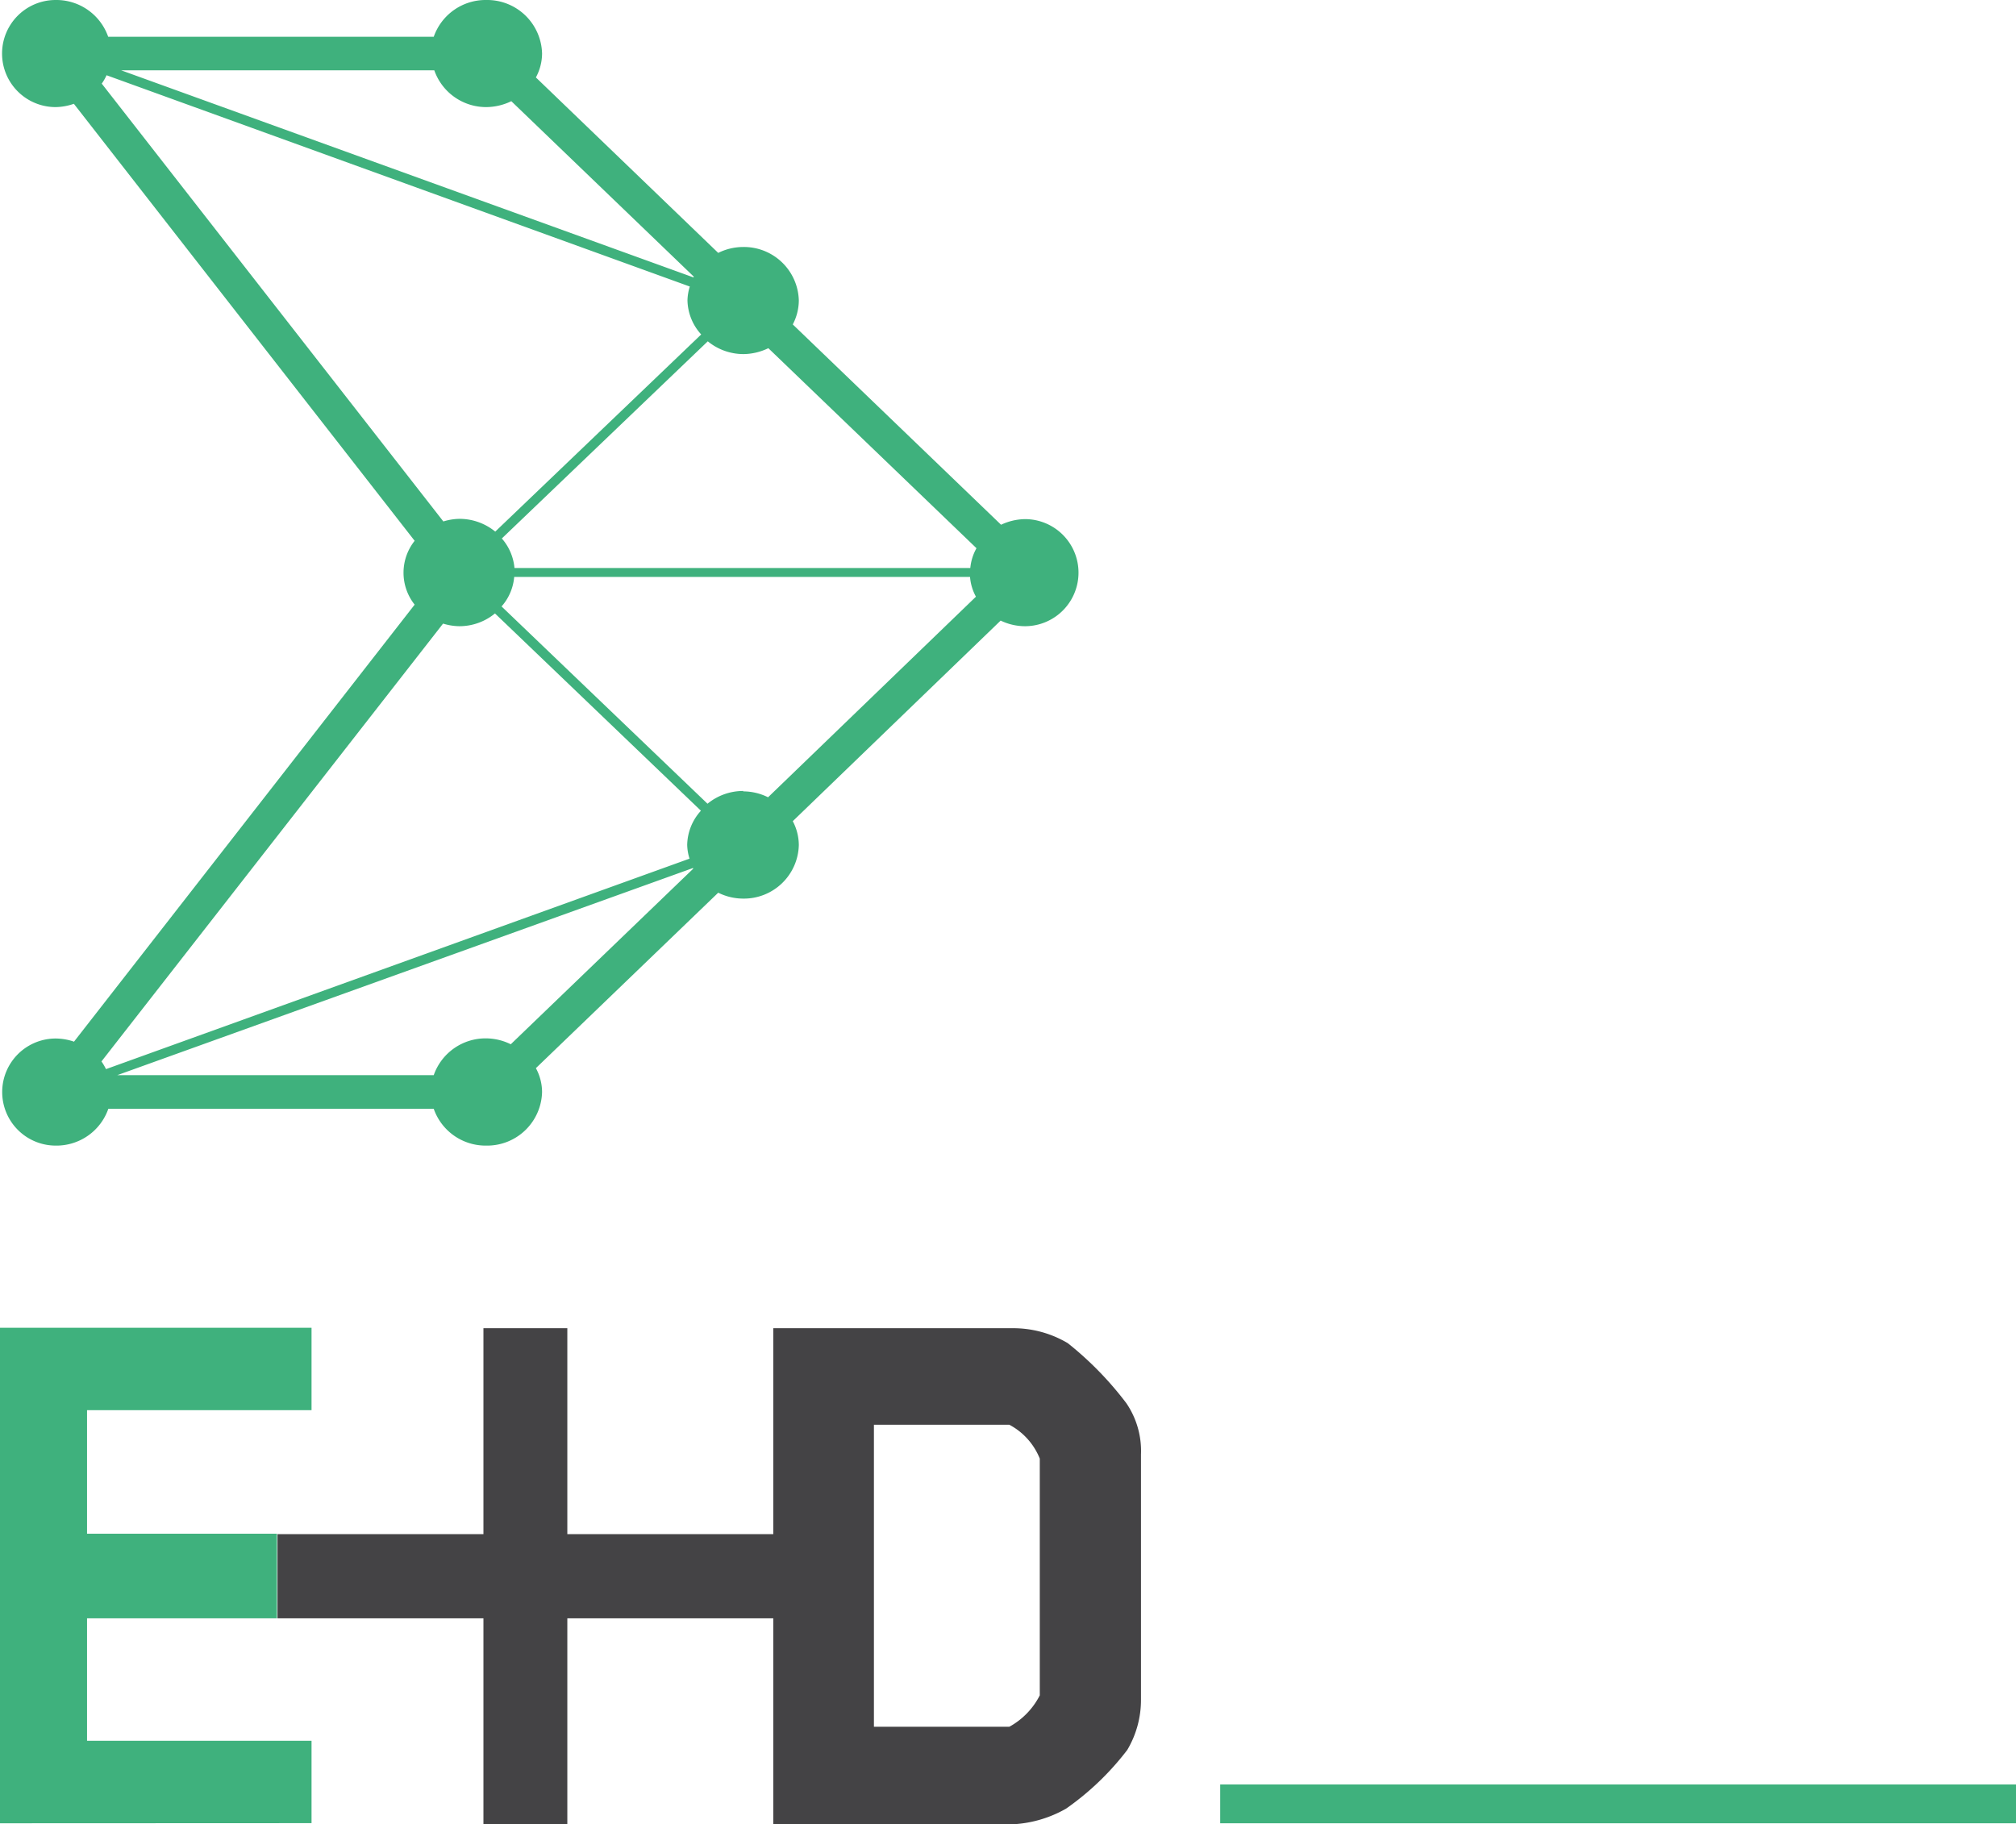
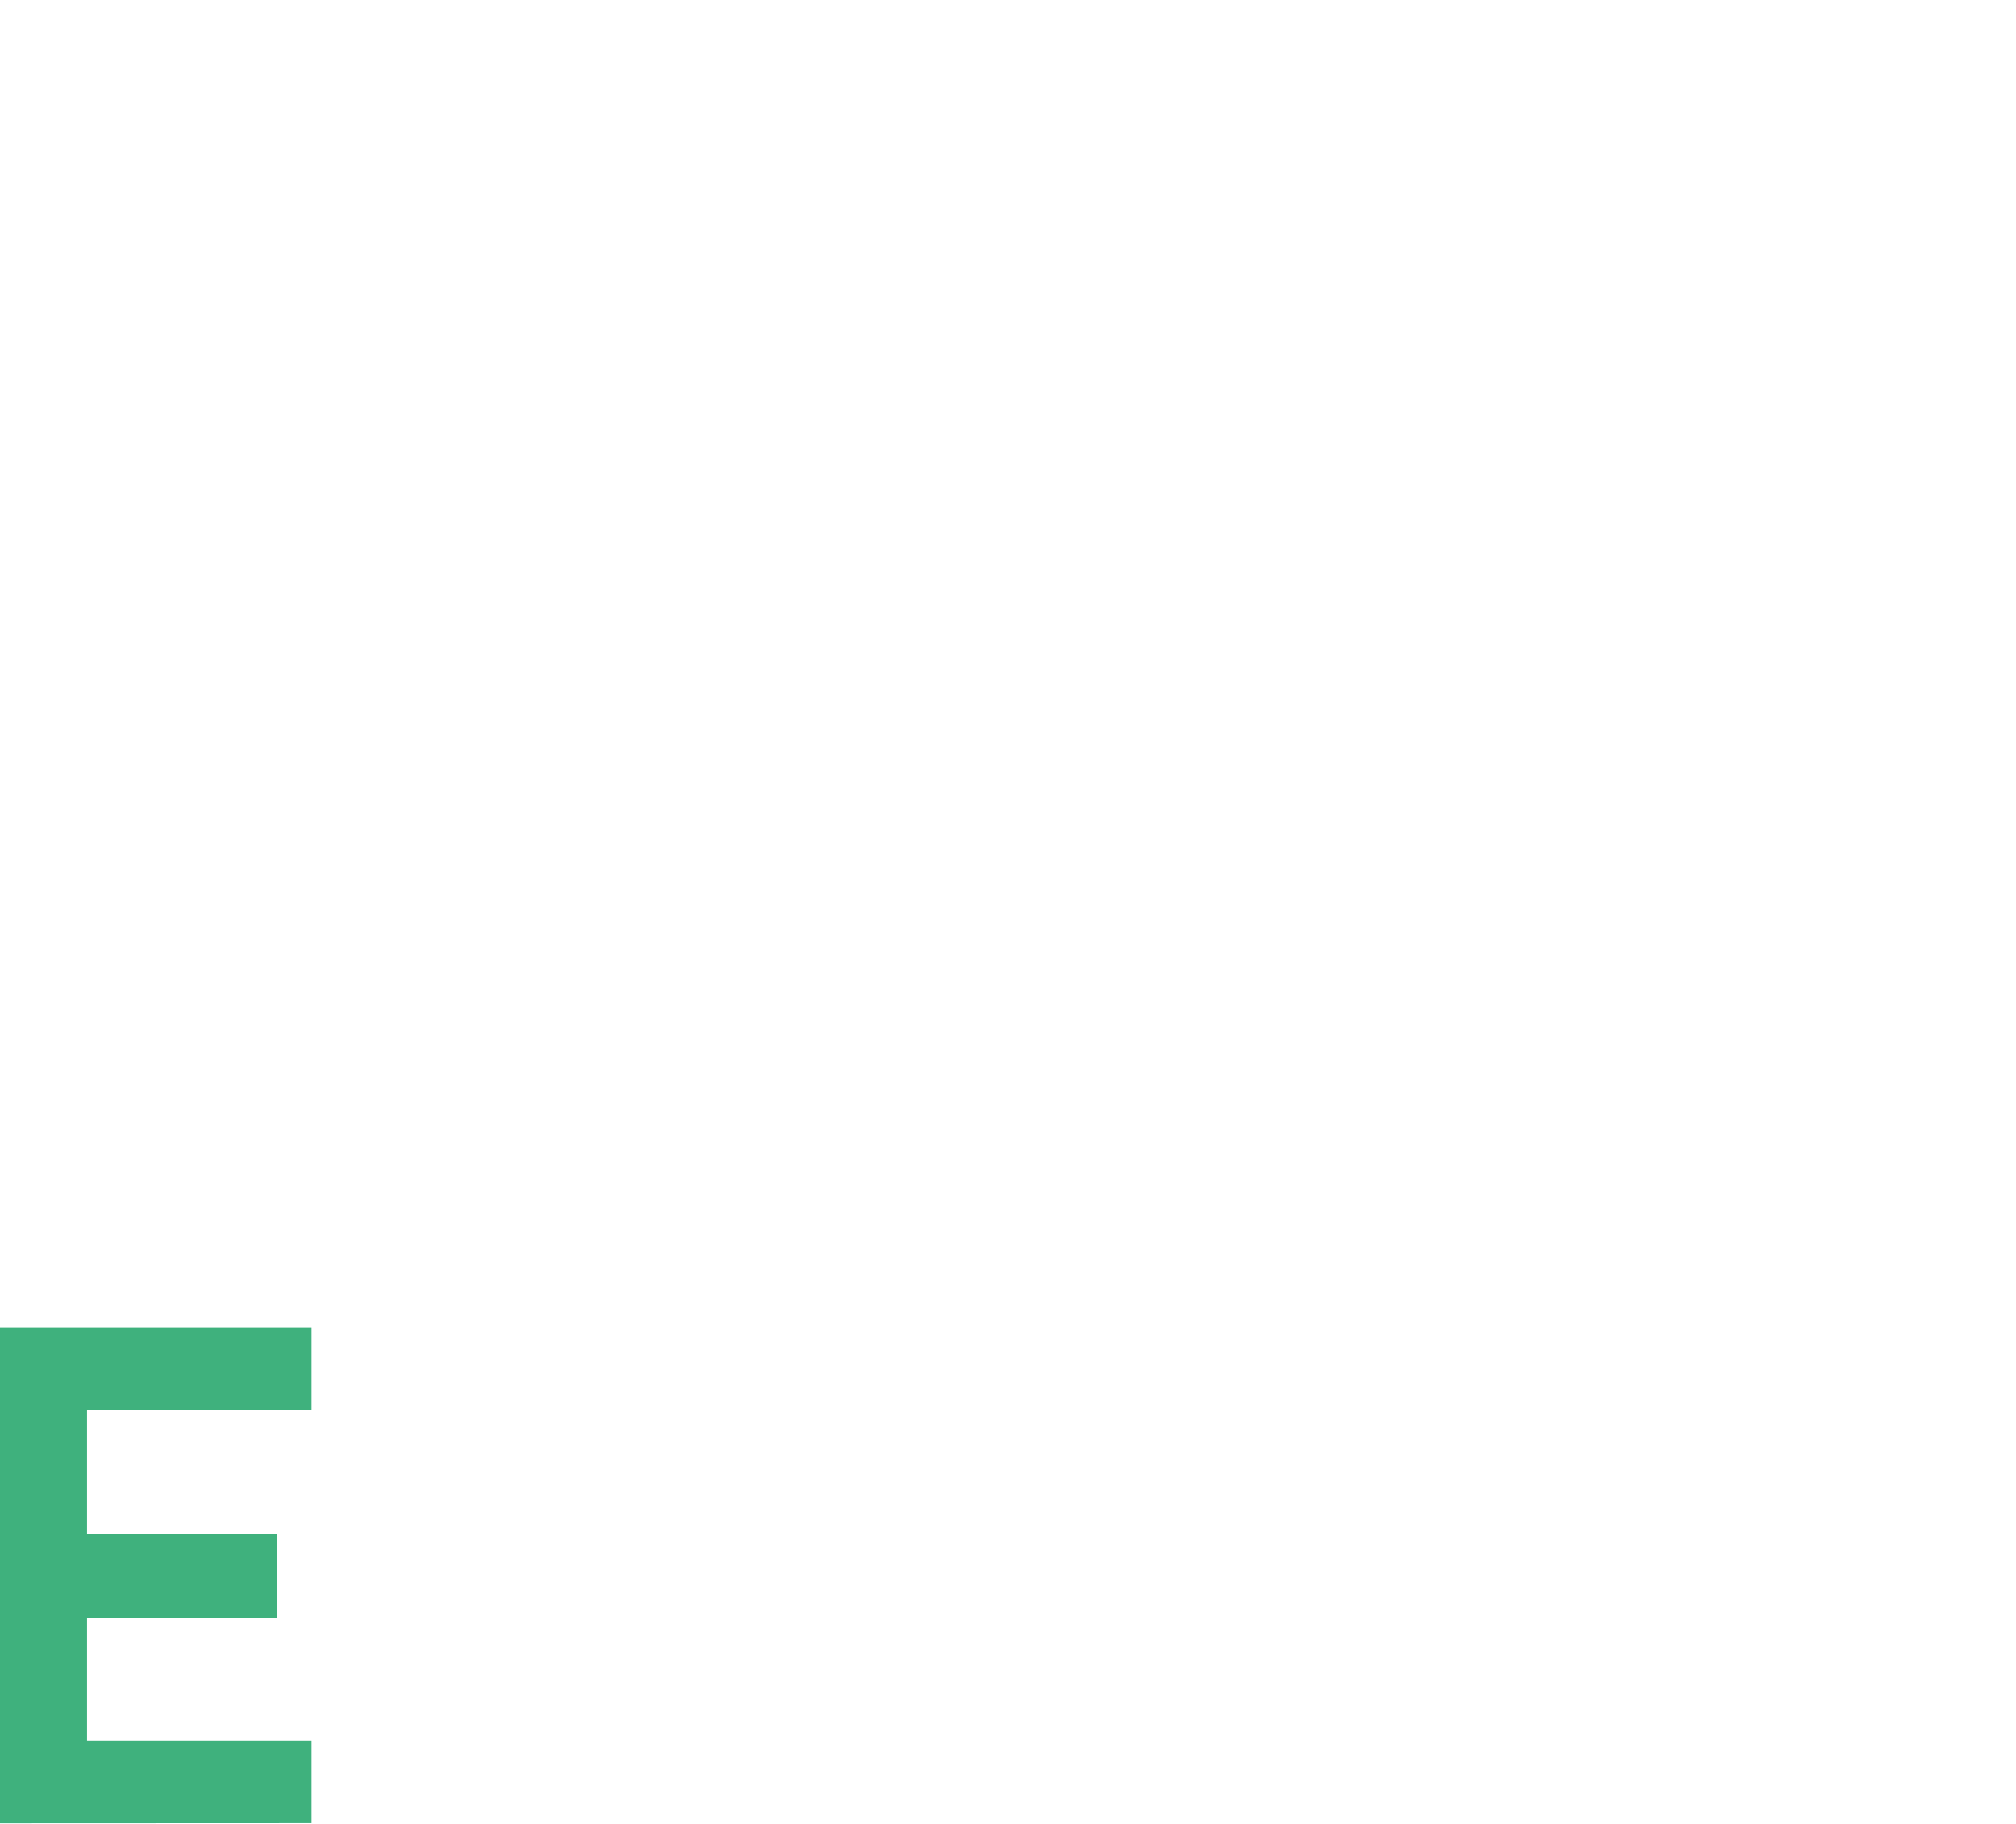
<svg xmlns="http://www.w3.org/2000/svg" id="Layer_1" data-name="Layer 1" viewBox="0 0 146.83 132.87">
  <defs>
    <style>.cls-1{fill:#3fb17d;}.cls-2{fill:#444345;}</style>
  </defs>
-   <rect class="cls-1" x="88.87" y="129.97" width="57.96" height="2.83" />
-   <path class="cls-1" d="M298.8,391.94a4.22,4.22,0,0,0-1.77.41l-15.17-14.59a3.8,3.8,0,0,0,.44-1.74,4,4,0,0,0-4.05-3.9,4.1,4.1,0,0,0-1.82.43l-13.28-12.78a3.69,3.69,0,0,0,.45-1.74,4,4,0,0,0-4.06-3.9,4,4,0,0,0-3.83,2.68H232a4,4,0,0,0-3.83-2.68,3.9,3.9,0,1,0,0,7.8,4.18,4.18,0,0,0,1.33-.24l24.82,31.83a3.74,3.74,0,0,0,0,4.65L229.51,430a4.17,4.17,0,0,0-1.33-.23,3.9,3.9,0,1,0,0,7.8,4,4,0,0,0,3.83-2.68h23.7a4,4,0,0,0,3.83,2.68,4,4,0,0,0,4.06-3.9,3.66,3.66,0,0,0-.45-1.74l13.28-12.78a4.1,4.1,0,0,0,1.82.43,4,4,0,0,0,4.05-3.9,3.77,3.77,0,0,0-.44-1.74L297,399.33a4.07,4.07,0,0,0,1.77.41,3.9,3.9,0,1,0,0-7.8Zm-39.26,37.82a4,4,0,0,0-3.83,2.68H232.66l41.94-15.09,0,.06-13.28,12.78A4.1,4.1,0,0,0,259.54,429.76Zm0-67.83a4.24,4.24,0,0,0,1.82-.43l13.28,12.77a.43.43,0,0,0,0,.07l-41.7-15.09h22.81A4,4,0,0,0,259.54,361.93Zm35.25,33.57h-33.2a3.77,3.77,0,0,0-.92-2.15l15-14.36a4.1,4.1,0,0,0,2.6.93,4.23,4.23,0,0,0,1.81-.43l15.16,14.57A3.6,3.6,0,0,0,294.79,395.5Zm-62.91-35.89L274.36,375a3.66,3.66,0,0,0-.17,1,3.79,3.79,0,0,0,1,2.49l-15,14.36a4.12,4.12,0,0,0-2.6-.93,4.22,4.22,0,0,0-1.18.19l-24.88-31.89A3.35,3.35,0,0,0,231.88,359.61Zm25.69,40.13a4.07,4.07,0,0,0,2.6-.93l15,14.37a3.79,3.79,0,0,0-1,2.49,3.59,3.59,0,0,0,.17,1L231.84,432a3.92,3.92,0,0,0-.33-.56l24.88-31.89A4.21,4.21,0,0,0,257.57,399.74Zm20.68,12a4.1,4.1,0,0,0-2.6.93l-15-14.37a3.71,3.71,0,0,0,.92-2.15h33.2a3.55,3.55,0,0,0,.43,1.44L280.06,412.2A4.09,4.09,0,0,0,278.25,411.77Z" transform="translate(-224.12 -354.13)" />
  <path class="cls-1" d="M224.12,486.93V450.84h22.69v6H230.46v9h13.83V472H230.46v8.92h16.35v6Z" transform="translate(-224.12 -354.13)" />
-   <path class="cls-2" d="M306.16,456.34a24.35,24.35,0,0,0-4.27-4.38,7.78,7.78,0,0,0-4-1.09H280.44v15h-15v-15h-6.11v15h-15V472h15v15h6.11V472h15v15h17.49a8.73,8.73,0,0,0,3.84-1.14,20.07,20.07,0,0,0,4.45-4.27,7.13,7.13,0,0,0,1-3.67V460.07A6.18,6.18,0,0,0,306.16,456.34Zm-6.31,21.27a5.4,5.4,0,0,1-2.22,2.29h-9.86v-22h9.86a4.82,4.82,0,0,1,2.22,2.47Z" transform="translate(-224.12 -354.13)" />
</svg>